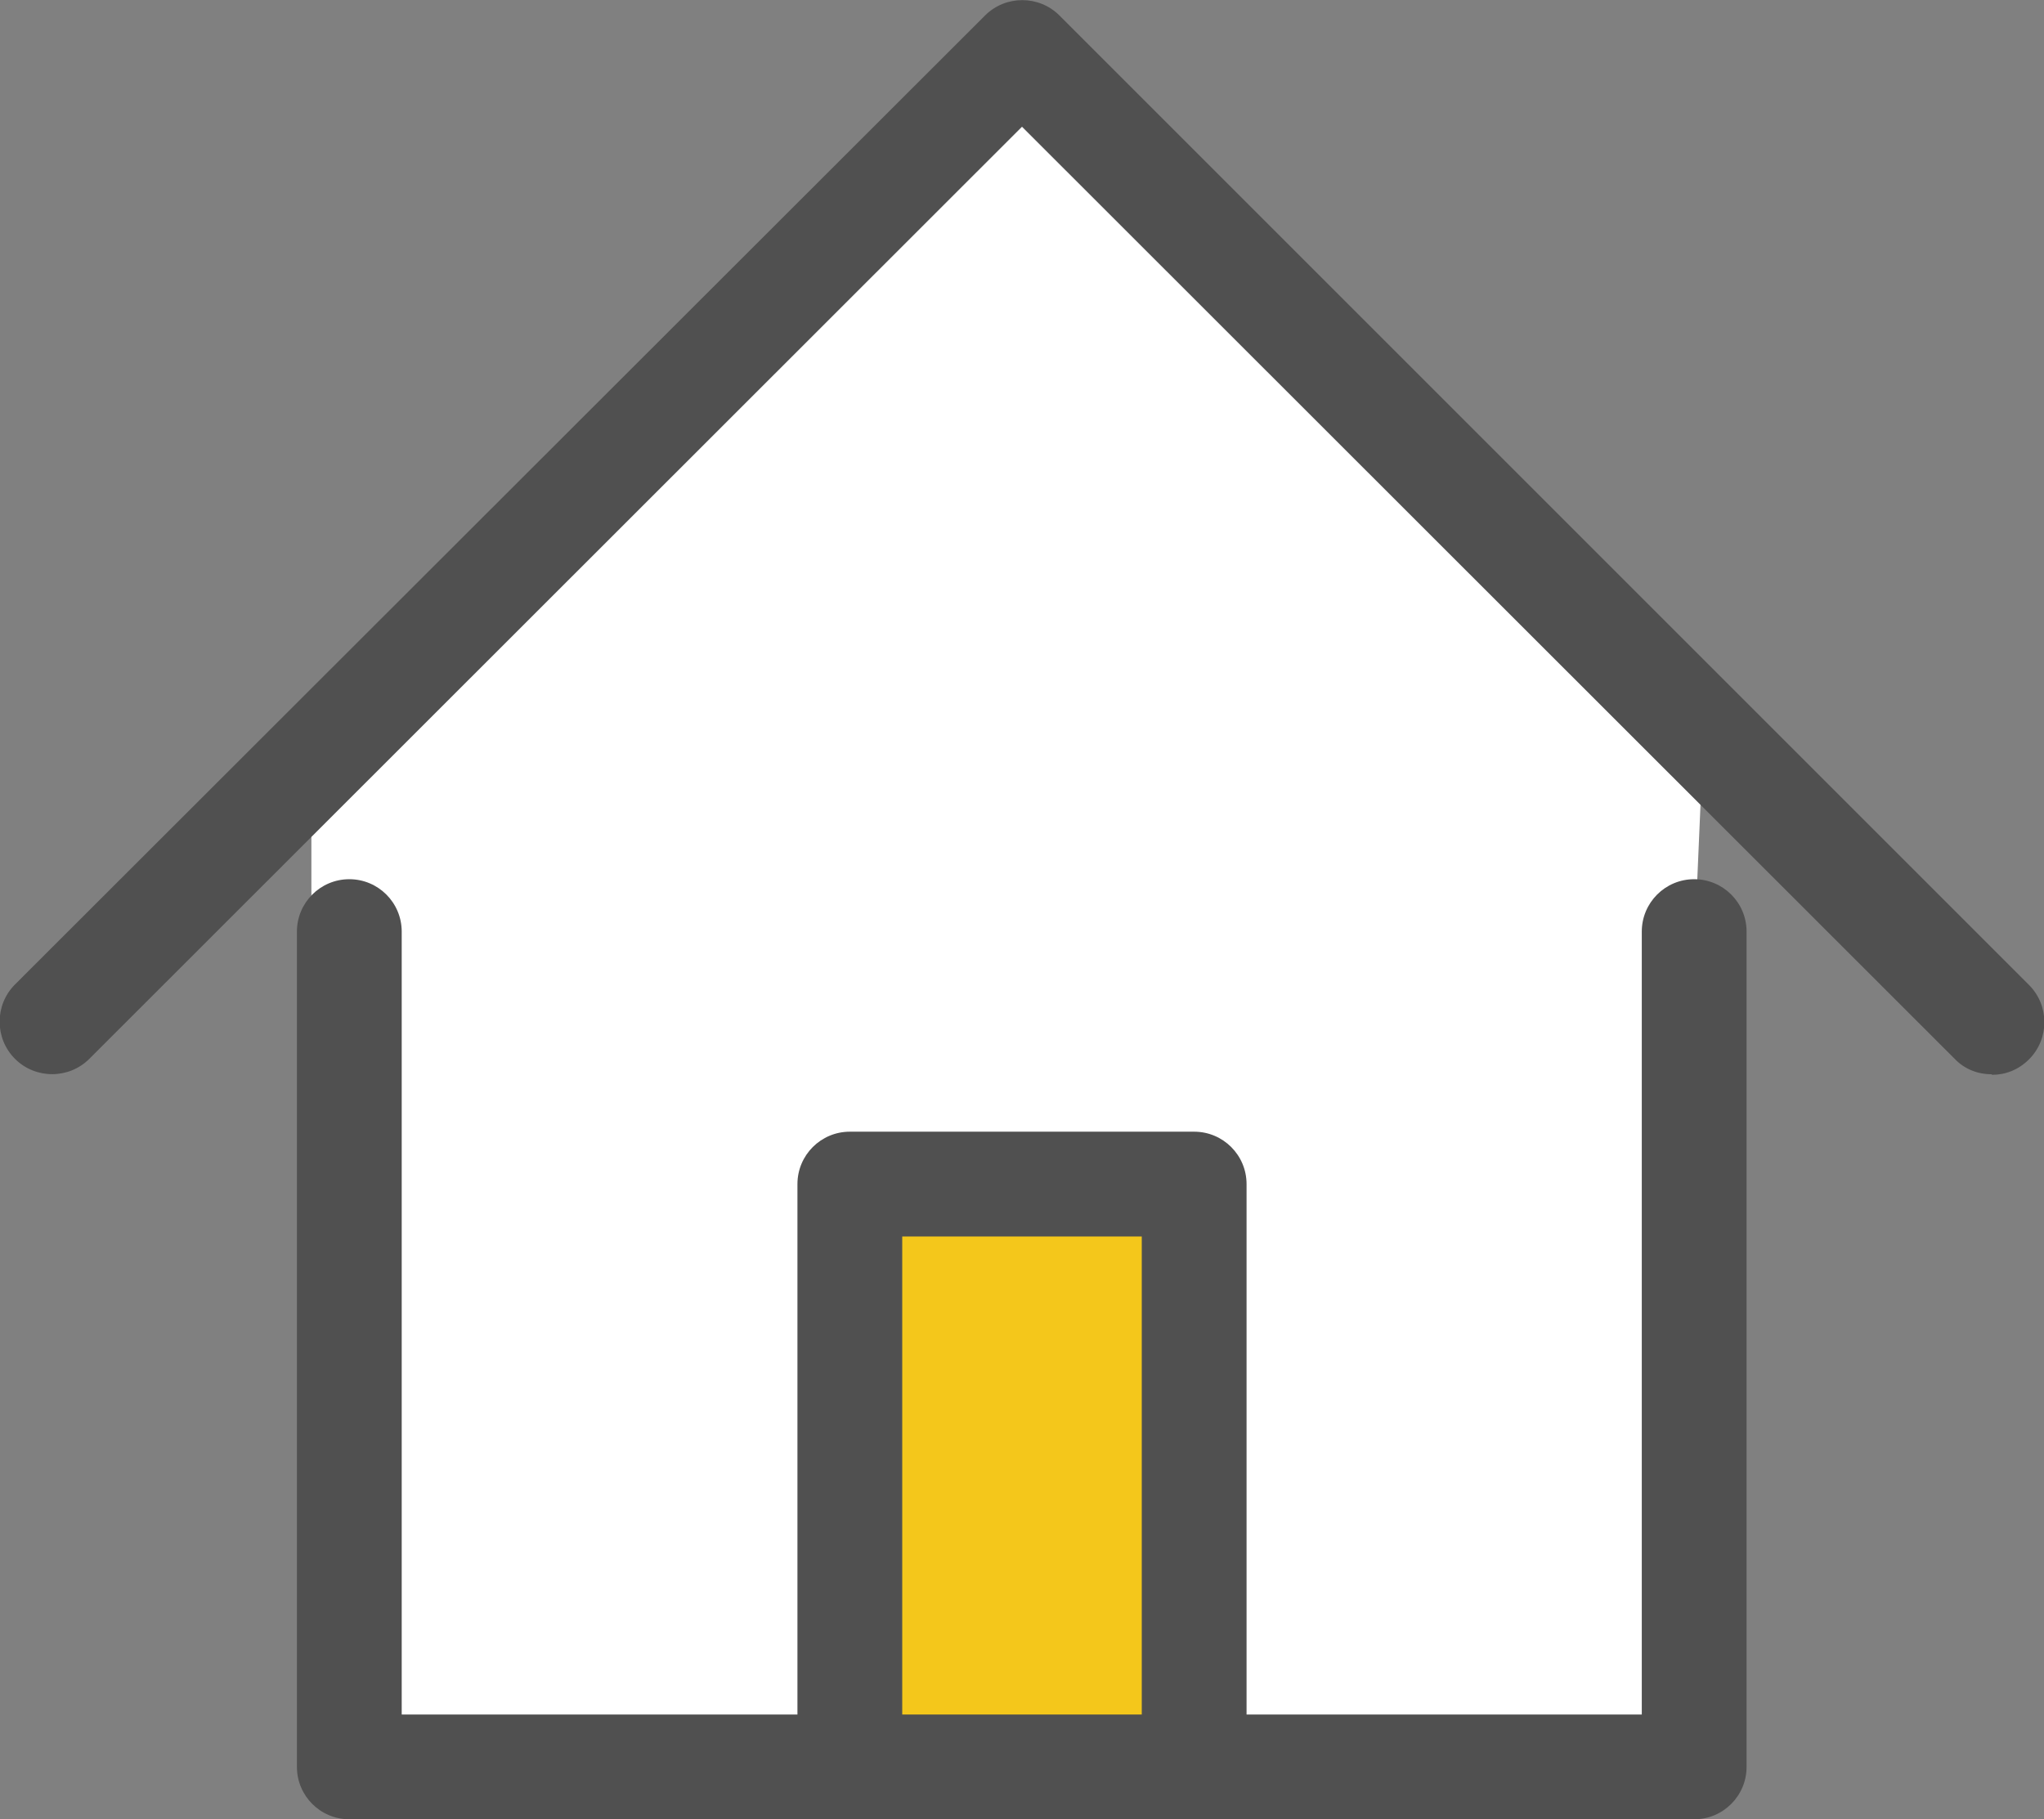
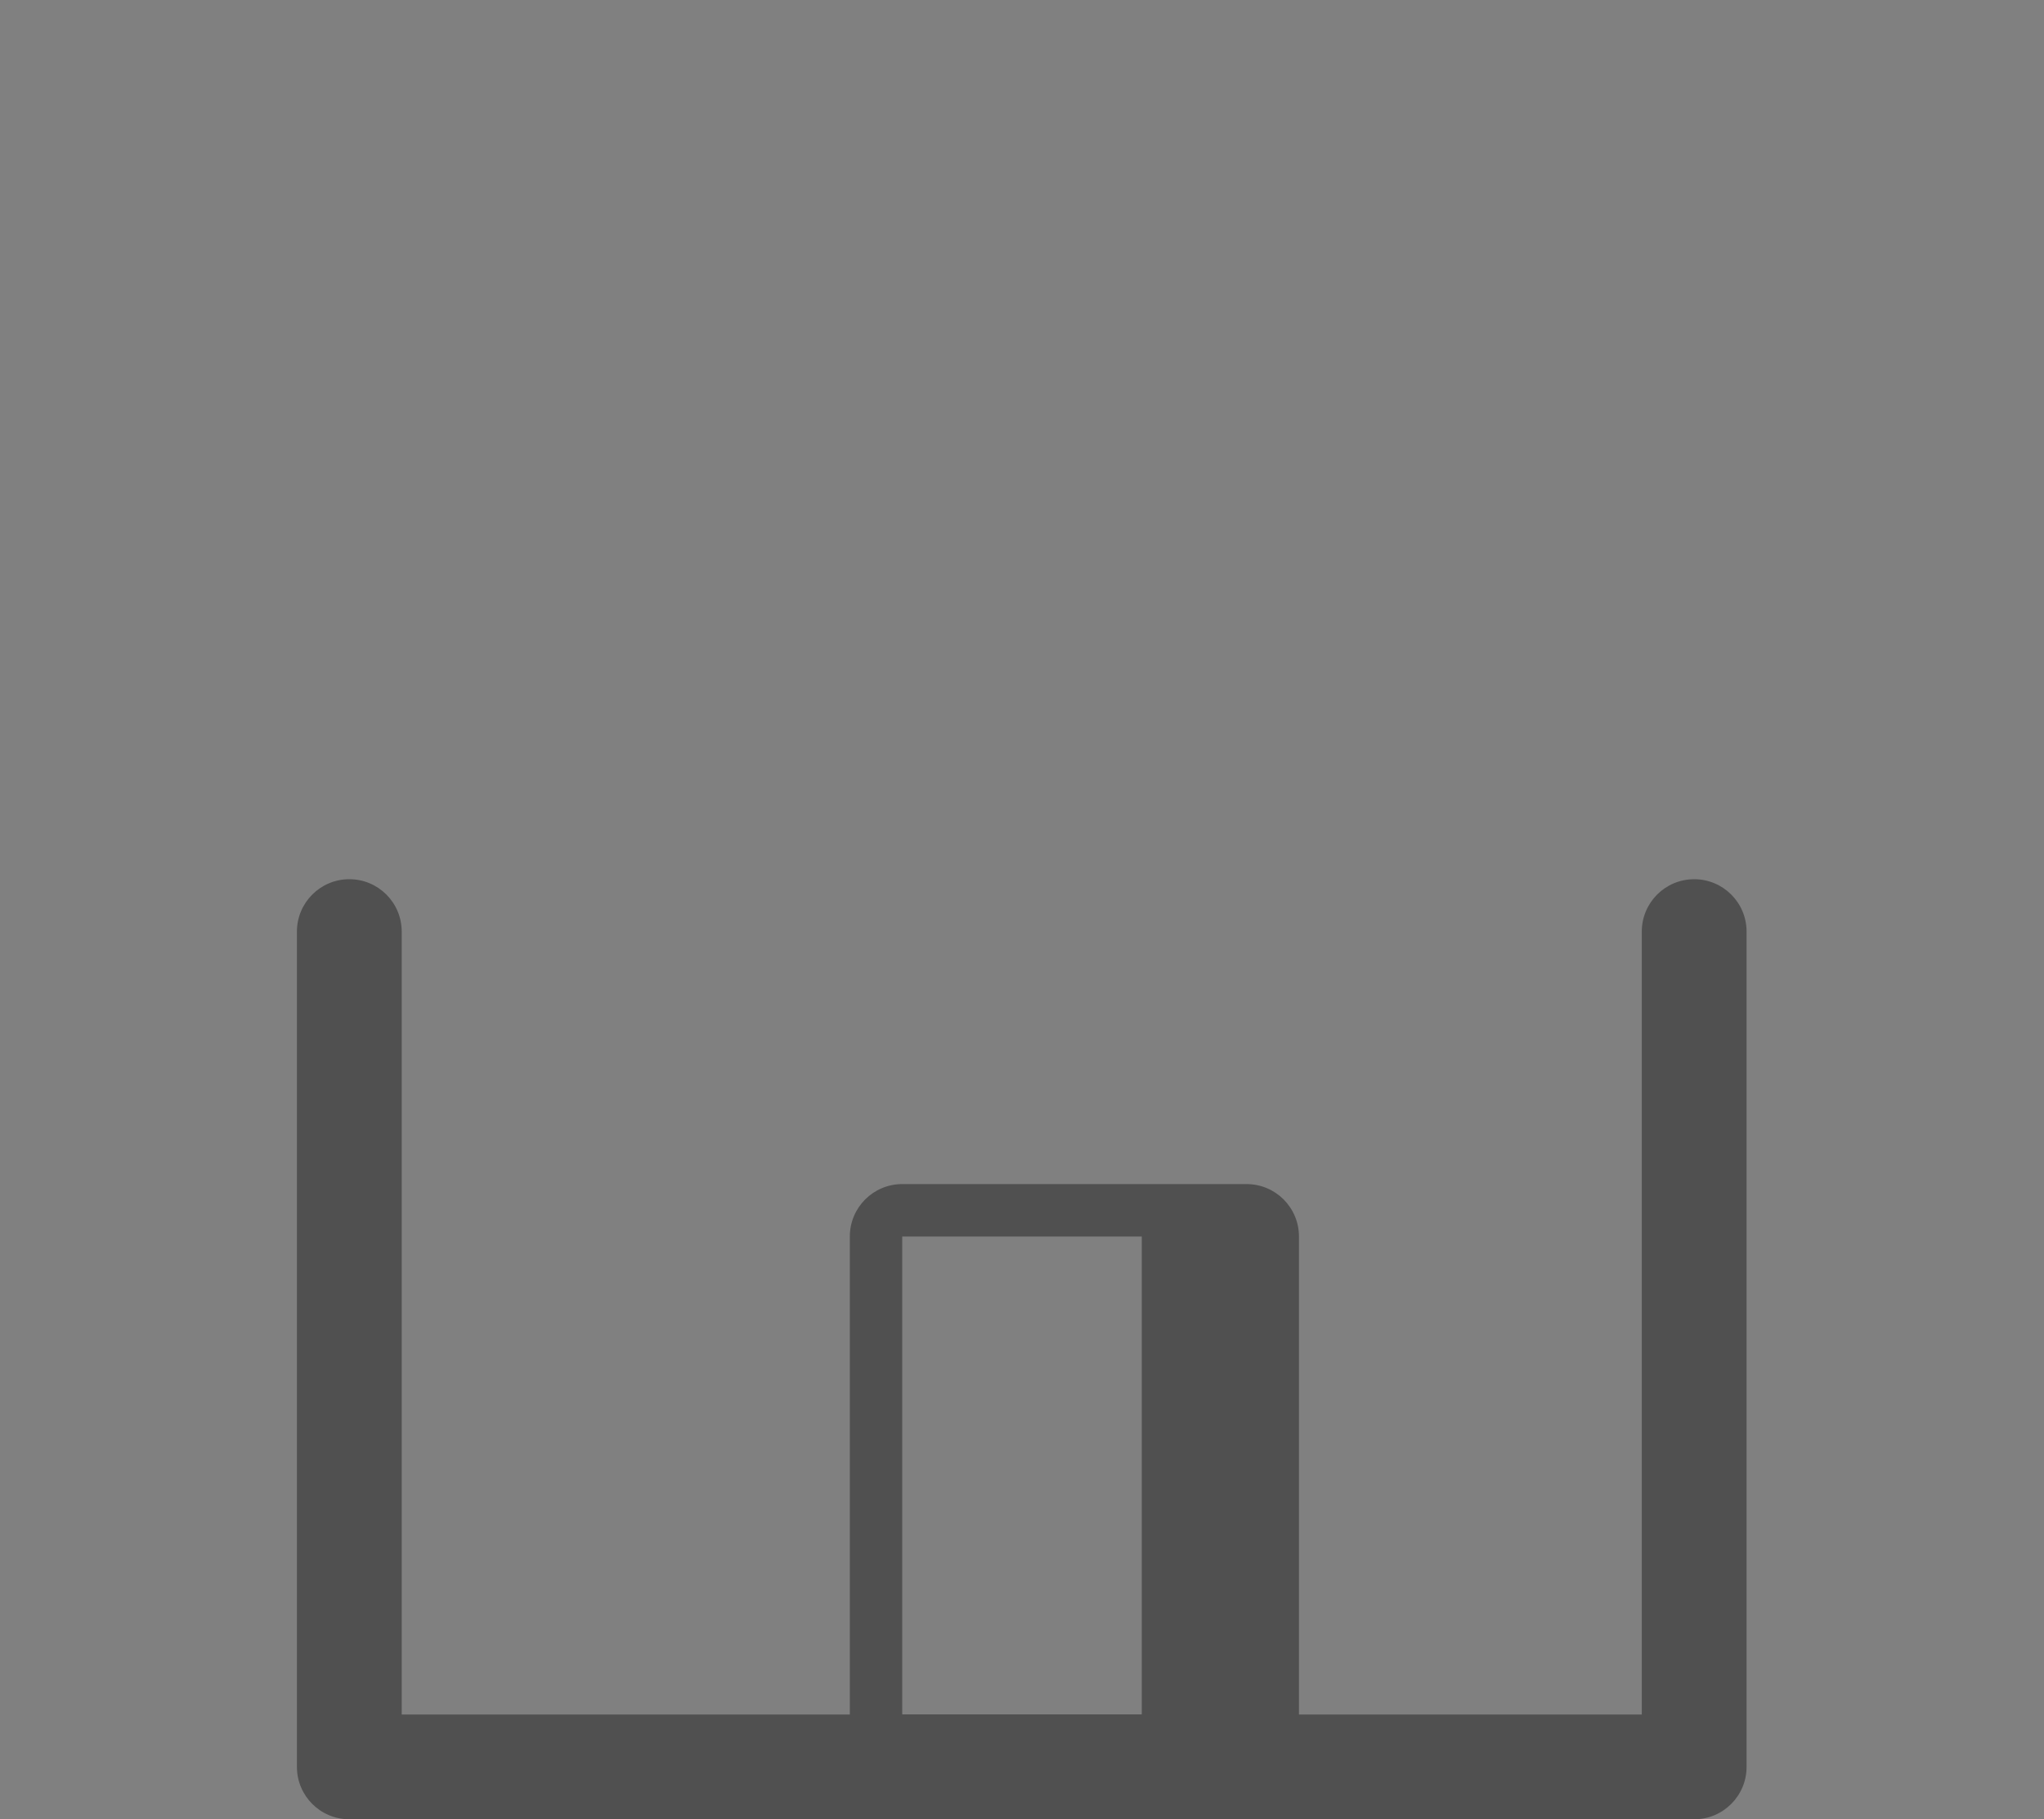
<svg xmlns="http://www.w3.org/2000/svg" id="_レイヤー_2" width="40.96" height="36.46" viewBox="0 0 40.96 36.46">
  <rect x="0" y="0" width="40.96" height="36.46" fill="#808080" stroke="none" />
  <defs>
    <style>.cls-1{fill:#f4c71b;}.cls-1,.cls-2,.cls-3{stroke-width:0px;}.cls-2{fill:#505050;}.cls-3{fill:#fff;}</style>
  </defs>
  <g id="_修正">
-     <polygon class="cls-3" points="20.54 1.39 6.24 16.27 6.24 35.51 33.24 35.51 34.14 14.66 20.54 1.39" />
-     <path class="cls-2" d="M39.91,21.53c-.27,0-.54-.1-.74-.31L20.48,2.54,1.79,21.22c-.41.41-1.08.41-1.49,0s-.41-1.08,0-1.49L19.74.31c.41-.41,1.08-.41,1.49,0l19.43,19.43c.41.41.41,1.08,0,1.49-.21.21-.47.31-.74.31Z" />
    <path class="cls-2" d="M33.96,36.46H7c-.58,0-1.05-.47-1.05-1.05v-16.74c0-.58.47-1.05,1.05-1.05s1.05.47,1.05,1.05v15.69h24.85v-15.69c0-.58.47-1.05,1.05-1.05s1.05.47,1.05,1.05v16.74c0,.58-.47,1.05-1.05,1.05Z" />
-     <rect class="cls-1" x="17.03" y="23.73" width="6.9" height="11.68" />
-     <path class="cls-2" d="M23.93,36.46h-6.9c-.58,0-1.05-.47-1.05-1.05v-11.68c0-.58.47-1.05,1.05-1.05h6.9c.58,0,1.05.47,1.05,1.05v11.68c0,.58-.47,1.05-1.05,1.05ZM18.08,34.36h4.8v-9.58h-4.8v9.58Z" />
+     <path class="cls-2" d="M23.93,36.46h-6.9v-11.68c0-.58.47-1.05,1.05-1.05h6.9c.58,0,1.05.47,1.05,1.05v11.68c0,.58-.47,1.05-1.05,1.05ZM18.08,34.36h4.8v-9.58h-4.8v9.58Z" />
  </g>
</svg>